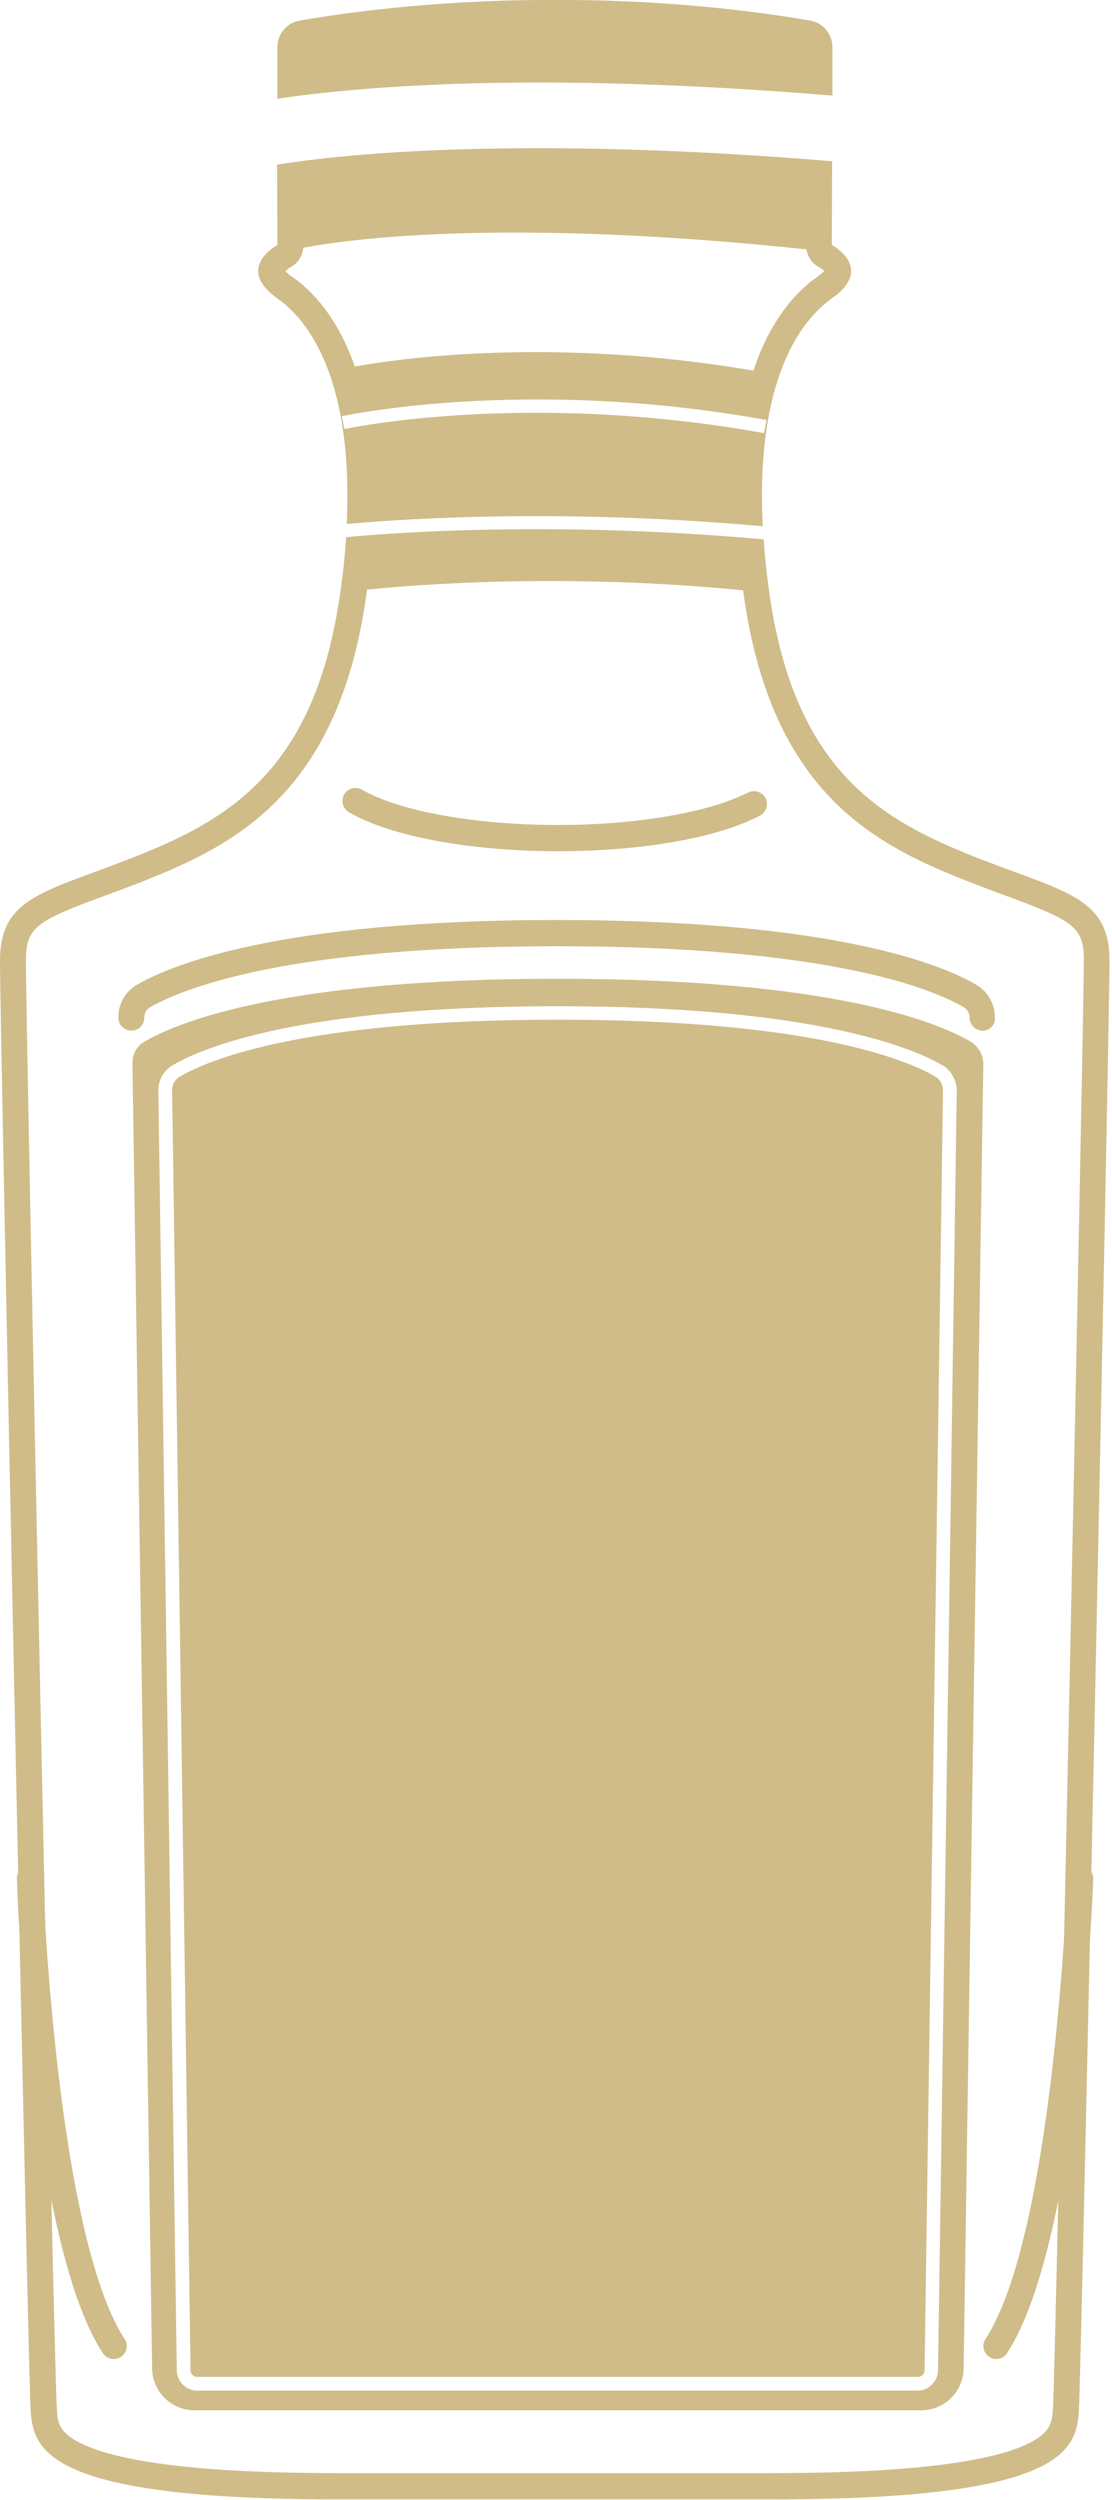
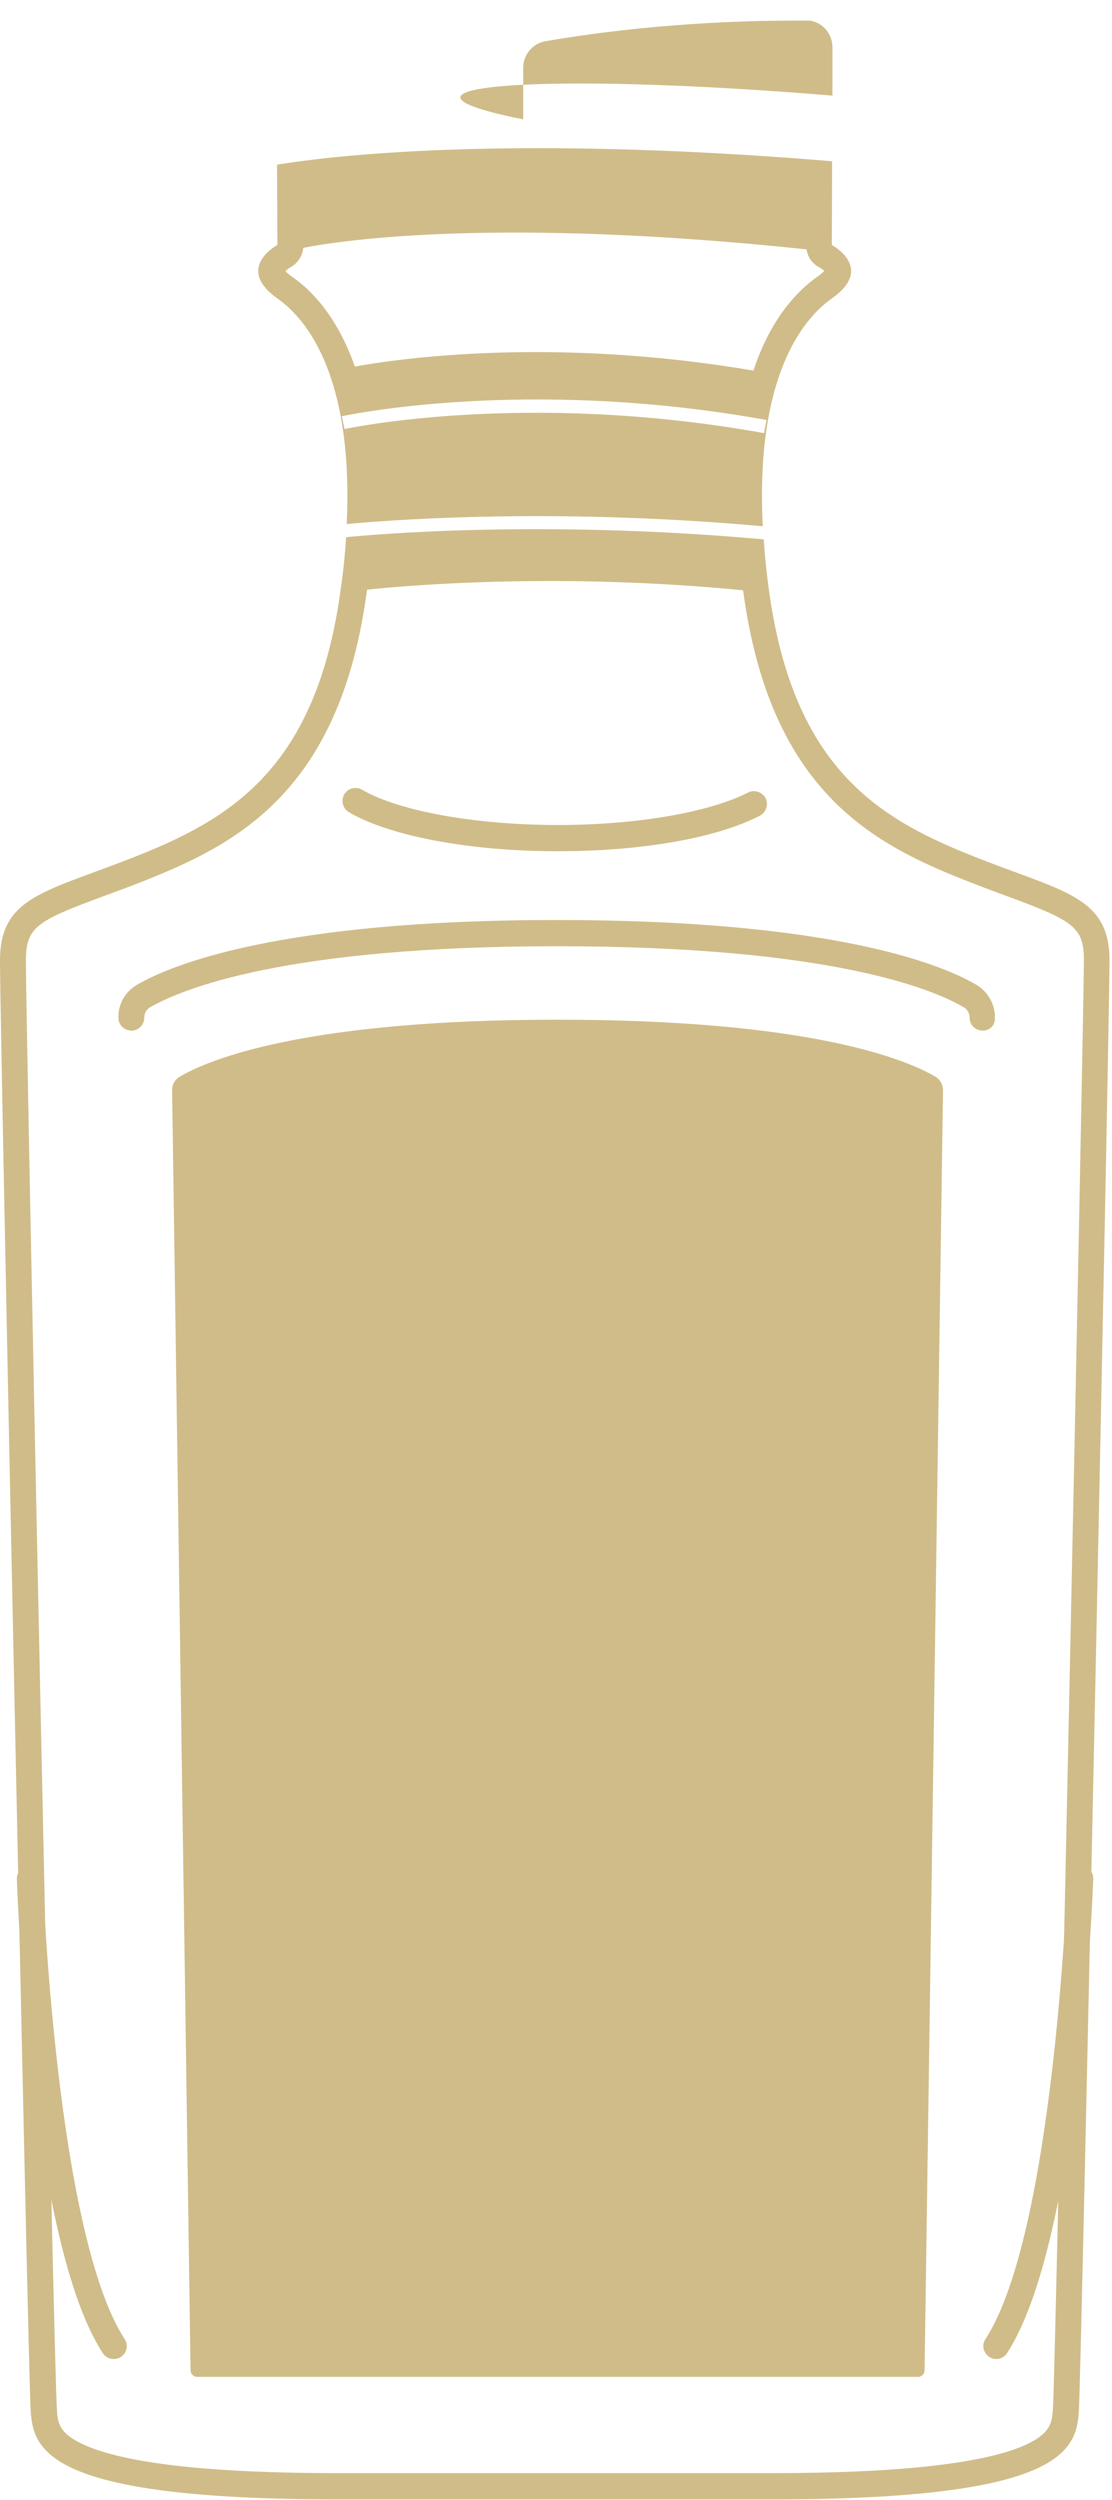
<svg xmlns="http://www.w3.org/2000/svg" version="1.1" id="Calque_1" x="0px" y="0px" viewBox="0 0 356 800" style="enable-background:new 0 0 356 800;" xml:space="preserve">
  <style type="text/css">
	.st0{fill:#D0BC88;}
</style>
  <g>
-     <path class="st0" d="M266.5,30.6l0-15.5c0-4.2-3-7.8-7.1-8.5C225.9,0.8,194.9,0,180.7,0c-1.1,0-2.1,0-3,0c-0.9,0-1.9,0-3,0   c-14.3,0-45.3,0.8-78.8,6.6c-4.1,0.7-7.1,4.3-7.1,8.5l0,16.5C115,27.7,171.2,22.7,266.5,30.6z" />
+     <path class="st0" d="M266.5,30.6l0-15.5c0-4.2-3-7.8-7.1-8.5c-1.1,0-2.1,0-3,0c-0.9,0-1.9,0-3,0   c-14.3,0-45.3,0.8-78.8,6.6c-4.1,0.7-7.1,4.3-7.1,8.5l0,16.5C115,27.7,171.2,22.7,266.5,30.6z" />
    <g>
      <path class="st0" d="M88.8,95.5c12.1,8.5,24.2,29.5,22.2,72.2c9.4-0.9,63.2-5.6,133.2,0.7c-2.2-43.1,10-64.3,22.1-72.9    c13.9-9.8,0-17.1,0-17.1l0.1-26.8c-90-7.5-149.5-3.5-177.7,1.1l0.1,25.7C88.8,78.4,75,85.7,88.8,95.5z M244.6,138.6    c-76.6-13.8-133.8-1.4-134.3-1.3l-0.9-4.1c0.6-0.1,58.5-12.8,136,1.2L244.6,138.6z M92.7,85.7c2.5-1.3,4.1-3.6,4.4-6.4    c13.5-2.6,63.3-9.8,161.1,0.5c0.4,2.5,1.8,4.6,4.2,5.8c0.5,0.3,1,0.7,1.5,1.1c-0.4,0.4-1.1,1.1-2.3,1.9    c-6.5,4.6-14.9,13.4-20.4,30c-64.4-11-114-3.8-127.6-1.3c-5.5-15.7-13.6-24.2-19.9-28.6c-1.2-0.8-1.9-1.5-2.3-1.9    C91.8,86.4,92.3,85.9,92.7,85.7z" />
      <path class="st0" d="M309.6,273.2c-30.2-12.2-56.2-29.3-63.6-85.6c-0.7-5.3-1.2-10.3-1.5-15c-71.9-6.5-126.6-1.4-133.7-0.7    c-0.3,5-0.8,10.2-1.6,15.7c-7.3,56.2-33.4,73.4-63.6,85.6C15.5,285.4,0,286.2,0,307.4s9,450.7,9.8,463.8    c0.8,12.7,4.7,28.6,98,28.6c2.3,0,4.7,0,7.1,0h57.5h10.4h57.5c2.4,0,4.8,0,7.1,0c93.4,0,97.3-15.8,98-28.6    c0.8-13,9.8-442.6,9.8-463.8S339.7,285.4,309.6,273.2z M337.1,770.6c-0.3,4.5-0.5,8.1-9.3,12c-13.4,5.8-40.5,8.8-80.4,8.8    c-2.3,0-4.6,0-7.1,0h-57.5h-10.4l-57.5,0c-2.4,0-4.7,0-7,0c-39.9,0-67-3-80.4-8.8c-8.8-3.8-9.1-7.4-9.3-12    C17.3,759,8.3,330.3,8.3,307.4c0-10.7,3.4-12.7,24.8-20.6c4.6-1.7,9.9-3.6,15.7-6c28.9-11.7,60.5-29.5,68.7-92.1    c14.2-1.5,62.2-5.5,120.4,0.2c8.3,62.4,39.7,80.1,68.6,91.8c5.8,2.3,11,4.3,15.7,6c21.4,7.9,24.8,9.9,24.8,20.6    C346.9,330.3,337.9,759,337.1,770.6z" />
    </g>
    <g>
-       <path class="st0" d="M310.7,333.3c-10.4-6.1-44.1-20.1-132.2-20.1c-88.1,0-121.8,14-132.2,20.1c-2.5,1.4-4,4.1-3.9,7l6.3,417.6    c0.1,7.5,6.2,13.4,13.6,13.4h110.6h5.7h5.7h110.6c7.5,0,13.5-6,13.6-13.4l6.3-417.6C314.7,337.4,313.2,334.8,310.7,333.3z     M300.3,758.6c-0.1,3.5-3,6.4-6.5,6.4H63.1c-3.5,0-6.4-2.9-6.5-6.4l-5.9-409.5c-0.1-3.4,1.7-6.6,4.7-8.3    c9.8-5.7,41.3-18.8,123.1-18.8c81.8,0,113.3,13.2,123.1,18.8c2.9,1.7,4.7,4.9,4.7,8.3L300.3,758.6z" />
      <path class="st0" d="M299.4,344.5c-9.4-5.5-40.1-18.2-120.9-18.2C97.7,326.3,67,339,57.6,344.5c-1.6,0.9-2.6,2.7-2.5,4.5    l5.9,409.5c0,1.2,1,2.1,2.1,2.1h230.8c1.2,0,2.1-1,2.1-2.1l5.9-409.5C301.9,347.2,301,345.4,299.4,344.5z" />
    </g>
    <path class="st0" d="M314.6,329.8C314.6,329.8,314.6,329.8,314.6,329.8c-2.4,0-4.2-1.9-4.2-4.2c0-1.4-0.7-2.6-1.9-3.3   c-10.1-5.9-43-19.5-130.2-19.5c-87.1,0-120,13.7-130.2,19.5c-1.2,0.7-1.9,1.9-1.9,3.3c0,2.3-1.8,4.2-4.1,4.2   c-2.3,0-4.2-1.8-4.2-4.1c-0.1-4.4,2.2-8.4,6-10.6c10.7-6.2,45.2-20.7,134.3-20.7c89.1,0,123.6,14.4,134.3,20.7   c3.8,2.2,6.1,6.3,6,10.6C318.7,328,316.9,329.8,314.6,329.8z" />
    <path class="st0" d="M36.4,754.9c-1.4,0-2.7-0.7-3.5-1.9C9.7,717.4,5.5,606.1,5.4,601.3c-0.1-2.3,1.7-4.2,4-4.3   c2.3-0.1,4.2,1.7,4.3,4c0,1.1,4.3,113.8,26.2,147.5c1.3,1.9,0.7,4.5-1.2,5.7C38,754.7,37.2,754.9,36.4,754.9z" />
    <path class="st0" d="M319,754.9c-0.8,0-1.6-0.2-2.3-0.7c-1.9-1.3-2.5-3.8-1.2-5.7c21.9-33.7,26.2-146.3,26.2-147.5   c0.1-2.3,2-4.1,4.3-4c2.3,0.1,4.1,2,4,4.3c-0.2,4.7-4.4,116.1-27.6,151.7C321.7,754.2,320.3,754.9,319,754.9z" />
    <path class="st0" d="M178.6,272.4c-28.1,0-53.8-4.8-66.9-12.5c-2-1.2-2.6-3.7-1.5-5.7c1.2-2,3.7-2.6,5.7-1.5   c11.8,6.9,36.4,11.3,62.7,11.3c25.1,0,48.4-4,60.9-10.4c2-1,4.5-0.2,5.6,1.8c1,2,0.2,4.5-1.8,5.6   C229.5,268.2,205.3,272.4,178.6,272.4z" />
  </g>
</svg>